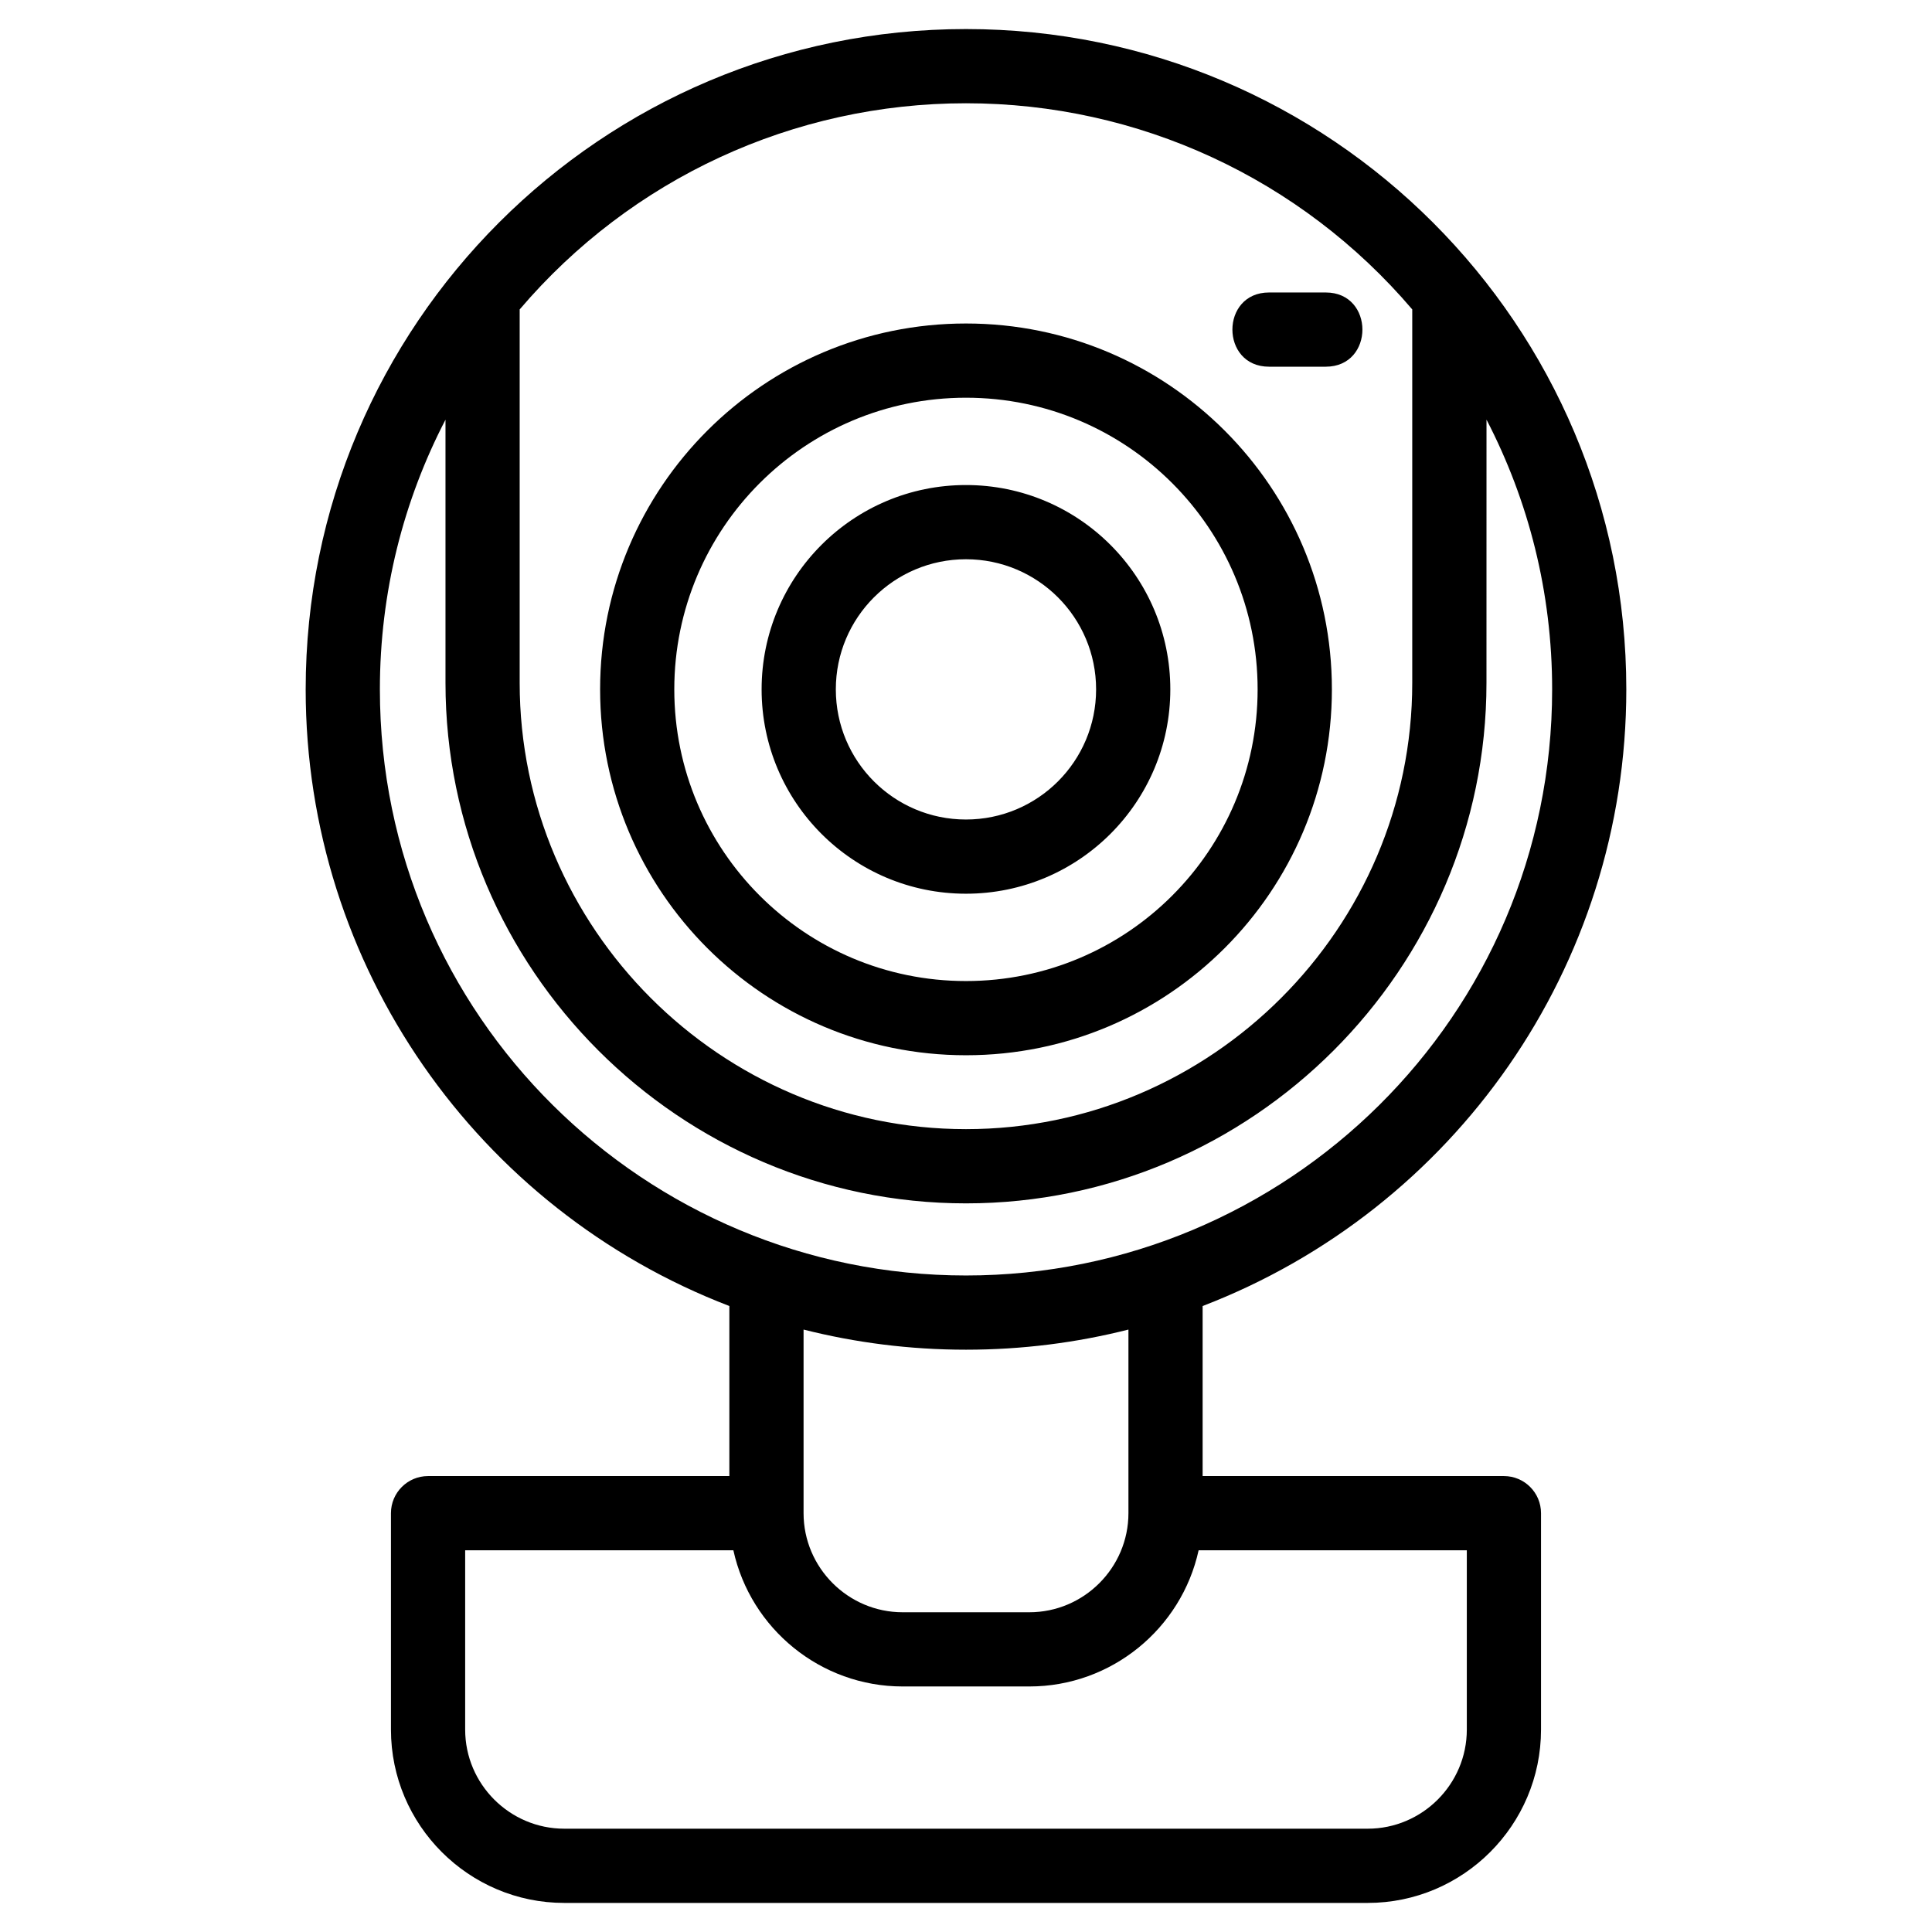
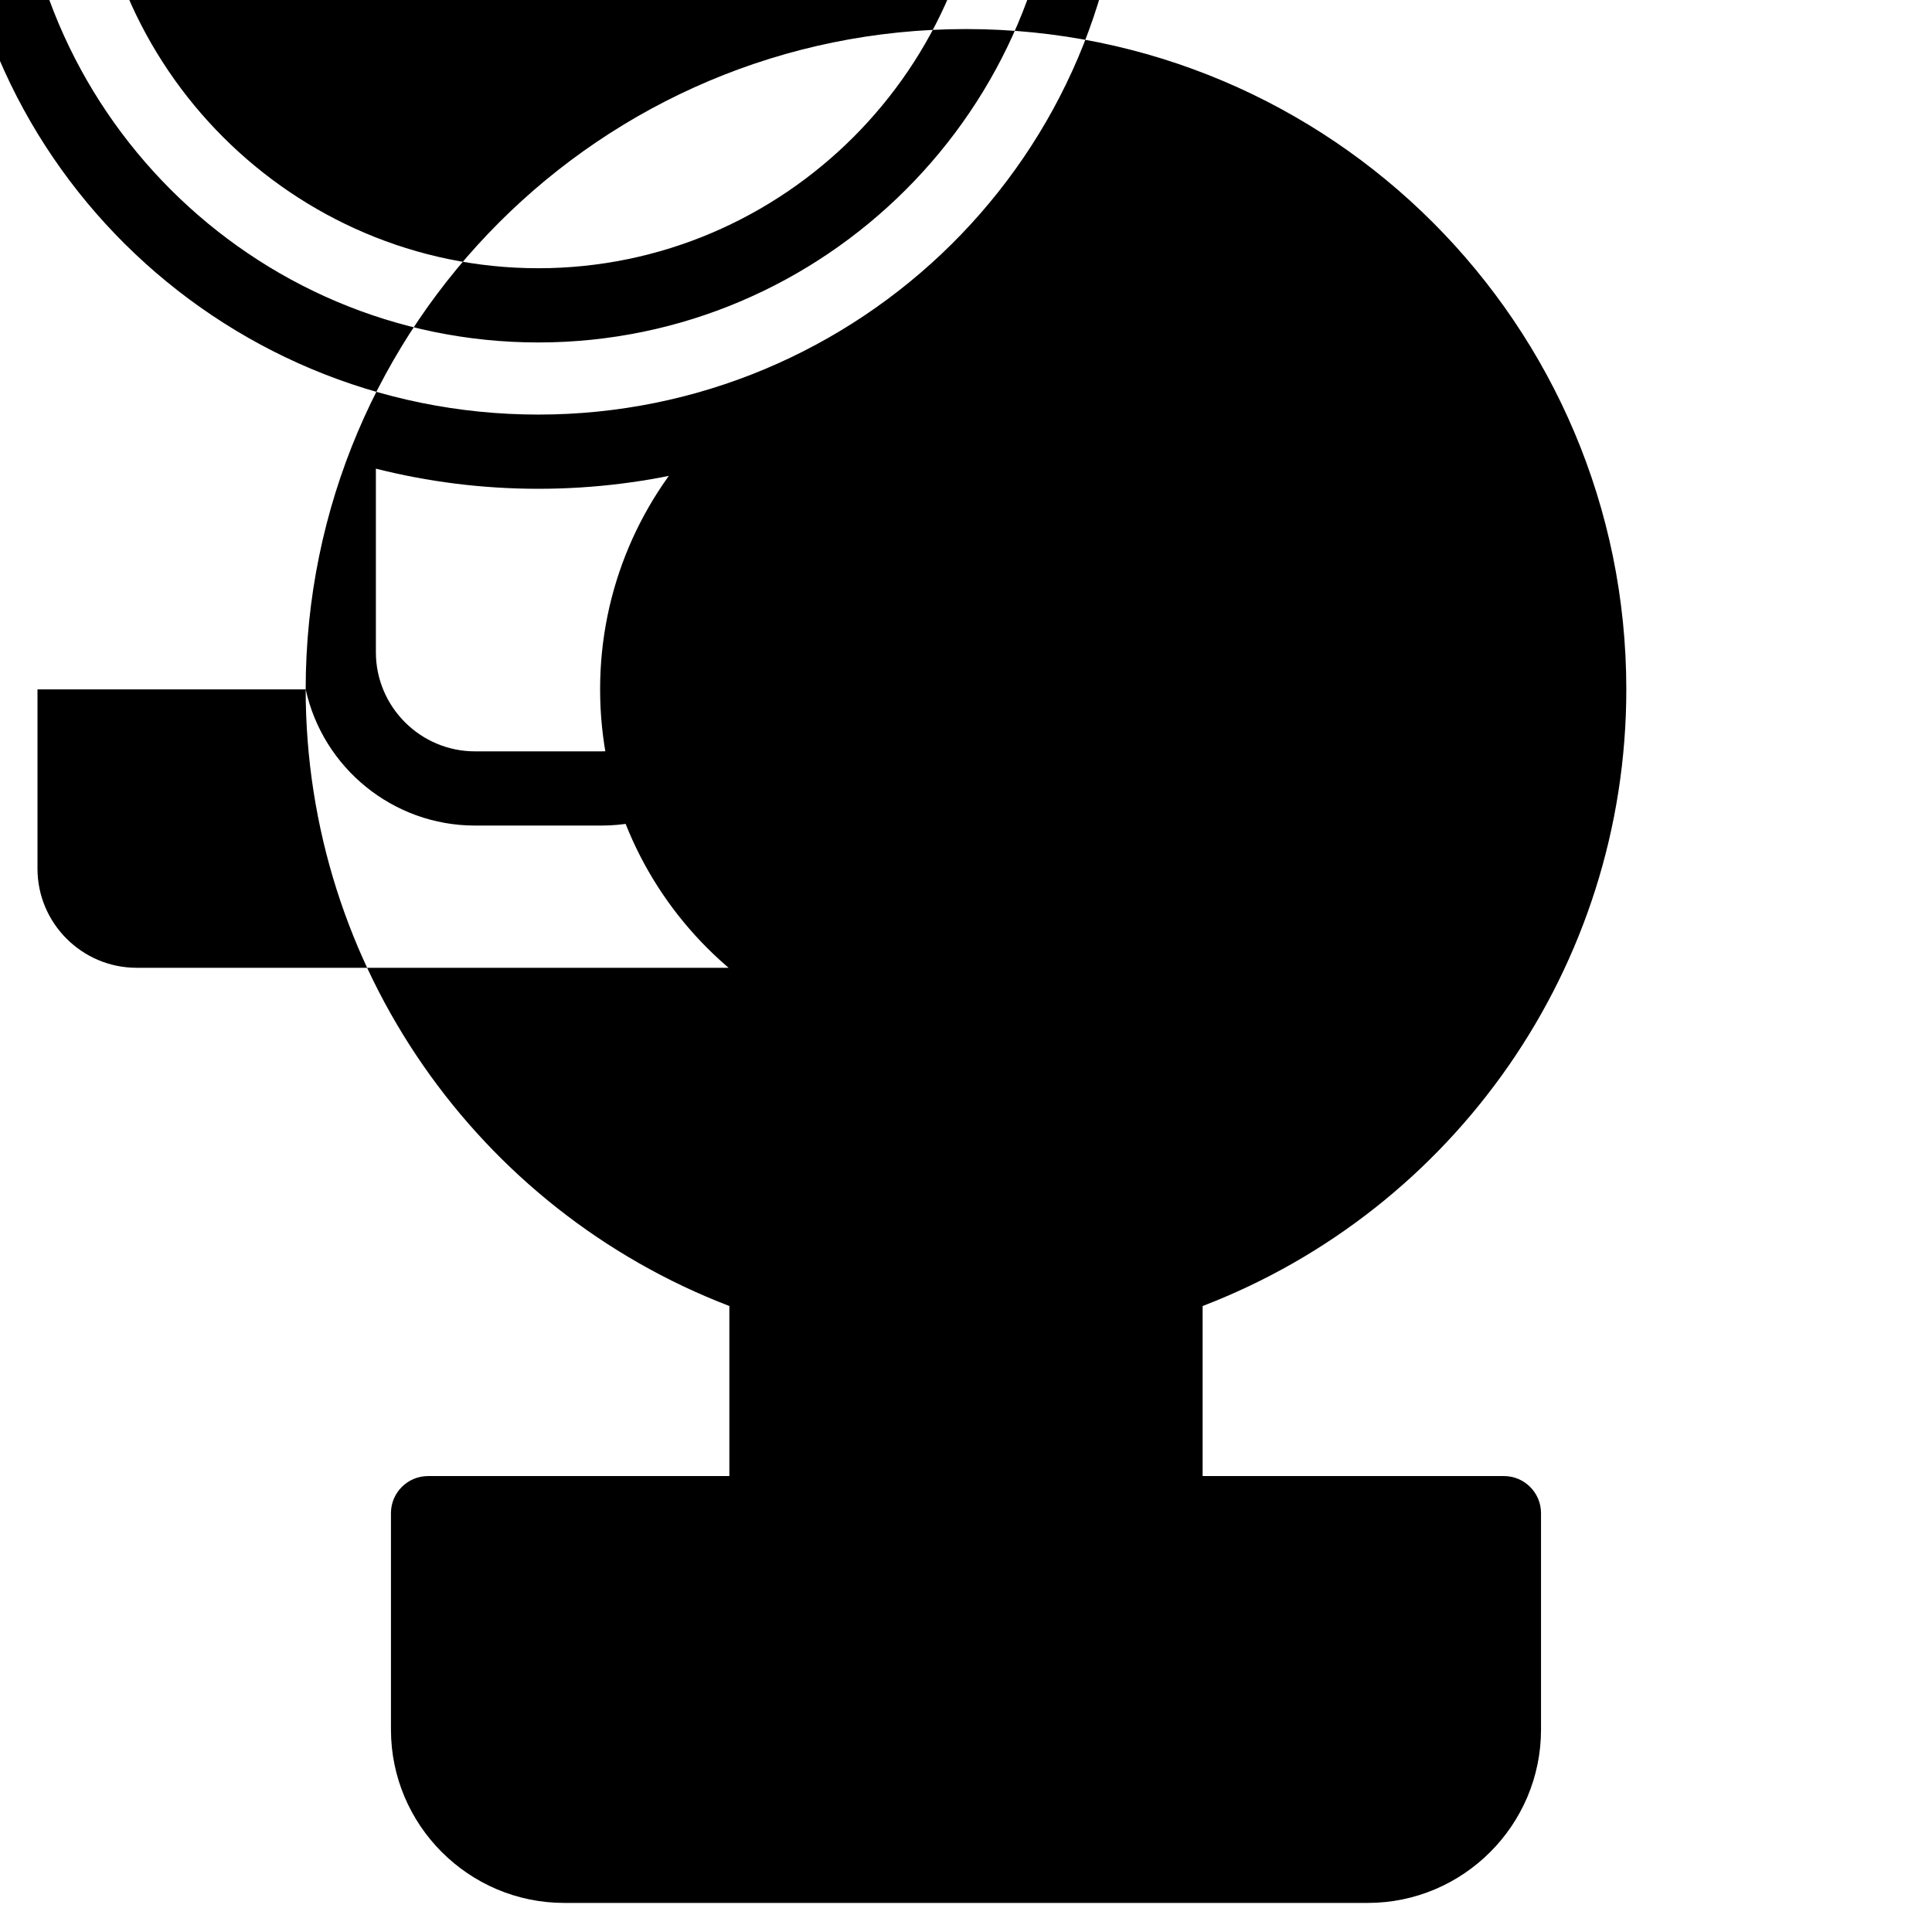
<svg xmlns="http://www.w3.org/2000/svg" fill="#000000" width="800px" height="800px" version="1.1" viewBox="144 144 512 512">
-   <path d="m400 229.73c53.551 0 96.965 43.414 96.965 96.957 0 53.551-43.422 96.965-96.965 96.965-53.551 0-96.965-43.414-96.965-96.965 0-53.543 43.414-96.957 96.965-96.957zm95.348-8.219c12.941 0 12.941 19.668 0 19.668h-15.043c-12.941 0-12.941-19.668 0-19.668zm-270.34 105.18c0-96.637 78.352-174.99 174.99-174.99 96.645 0 174.99 78.355 174.99 174.99 0 73.551-45.664 137.84-112.28 163.42v45.062h79.844c5.434 0 9.832 4.402 9.832 9.832v57.363c0 25.301-20.617 45.926-45.922 45.926h-212.93c-25.309 0-45.926-20.625-45.926-45.926v-57.363c0-5.426 4.402-9.832 9.836-9.832h79.844v-45.062c-66.617-25.582-112.28-89.879-112.28-163.42zm113.34 228.15h-71.074v47.527c0 14.449 11.805 26.254 26.262 26.254h212.93c14.449 0 26.254-11.805 26.254-26.254v-47.527h-71.074c-4.559 20.793-23.117 36.09-44.859 36.09h-33.578c-21.738 0-40.297-15.301-44.859-36.09zm61.652-53.156c-14.852 0-29.277-1.852-43.047-5.336v48.656c0 14.453 11.805 26.262 26.254 26.262h33.578c14.453 0 26.262-11.805 26.262-26.262v-48.656c-13.777 3.488-28.195 5.336-43.047 5.336zm137.93-176.72c0 75.883-62.051 137.94-137.93 137.94-75.887 0-137.94-62.059-137.94-137.94v-69.742c-11.109 21.391-17.387 45.695-17.387 71.465 0 86.707 70.414 155.33 155.33 155.33 84.91 0 155.33-68.621 155.33-155.33 0-25.773-6.285-50.078-17.395-71.477zm-256.21 0c0 65.027 53.246 118.27 118.27 118.27s118.27-53.238 118.27-118.27v-98.965c-29.574-34.723-72.586-54.633-118.27-54.633-45.688 0-88.691 19.91-118.27 54.633zm118.27-52.426c29.906 0 54.156 24.25 54.156 54.148 0 29.906-24.25 54.156-54.156 54.156s-54.156-24.25-54.156-54.156c0-29.902 24.25-54.148 54.156-54.148zm0 19.668c-19.055 0-34.488 15.438-34.488 34.484 0 19.055 15.438 34.488 34.488 34.488 19.047 0 34.488-15.438 34.488-34.488 0-19.047-15.441-34.484-34.488-34.484zm0-42.809c-42.695 0-77.297 34.602-77.297 77.293 0 42.695 34.602 77.297 77.297 77.297 42.688 0 77.293-34.602 77.293-77.297 0-42.688-34.602-77.293-77.293-77.293z" />
+   <path d="m400 229.73c53.551 0 96.965 43.414 96.965 96.957 0 53.551-43.422 96.965-96.965 96.965-53.551 0-96.965-43.414-96.965-96.965 0-53.543 43.414-96.957 96.965-96.957zm95.348-8.219c12.941 0 12.941 19.668 0 19.668h-15.043c-12.941 0-12.941-19.668 0-19.668zm-270.34 105.18c0-96.637 78.352-174.99 174.99-174.99 96.645 0 174.99 78.355 174.99 174.99 0 73.551-45.664 137.84-112.28 163.42v45.062h79.844c5.434 0 9.832 4.402 9.832 9.832v57.363c0 25.301-20.617 45.926-45.922 45.926h-212.93c-25.309 0-45.926-20.625-45.926-45.926v-57.363c0-5.426 4.402-9.832 9.836-9.832h79.844v-45.062c-66.617-25.582-112.28-89.879-112.28-163.42zh-71.074v47.527c0 14.449 11.805 26.254 26.262 26.254h212.93c14.449 0 26.254-11.805 26.254-26.254v-47.527h-71.074c-4.559 20.793-23.117 36.09-44.859 36.09h-33.578c-21.738 0-40.297-15.301-44.859-36.09zm61.652-53.156c-14.852 0-29.277-1.852-43.047-5.336v48.656c0 14.453 11.805 26.262 26.254 26.262h33.578c14.453 0 26.262-11.805 26.262-26.262v-48.656c-13.777 3.488-28.195 5.336-43.047 5.336zm137.93-176.72c0 75.883-62.051 137.94-137.93 137.94-75.887 0-137.94-62.059-137.94-137.94v-69.742c-11.109 21.391-17.387 45.695-17.387 71.465 0 86.707 70.414 155.33 155.33 155.33 84.91 0 155.33-68.621 155.33-155.33 0-25.773-6.285-50.078-17.395-71.477zm-256.21 0c0 65.027 53.246 118.27 118.27 118.27s118.27-53.238 118.27-118.27v-98.965c-29.574-34.723-72.586-54.633-118.27-54.633-45.688 0-88.691 19.91-118.27 54.633zm118.27-52.426c29.906 0 54.156 24.25 54.156 54.148 0 29.906-24.25 54.156-54.156 54.156s-54.156-24.25-54.156-54.156c0-29.902 24.25-54.148 54.156-54.148zm0 19.668c-19.055 0-34.488 15.438-34.488 34.484 0 19.055 15.438 34.488 34.488 34.488 19.047 0 34.488-15.438 34.488-34.488 0-19.047-15.441-34.484-34.488-34.484zm0-42.809c-42.695 0-77.297 34.602-77.297 77.293 0 42.695 34.602 77.297 77.297 77.297 42.688 0 77.293-34.602 77.293-77.297 0-42.688-34.602-77.293-77.293-77.293z" />
</svg>